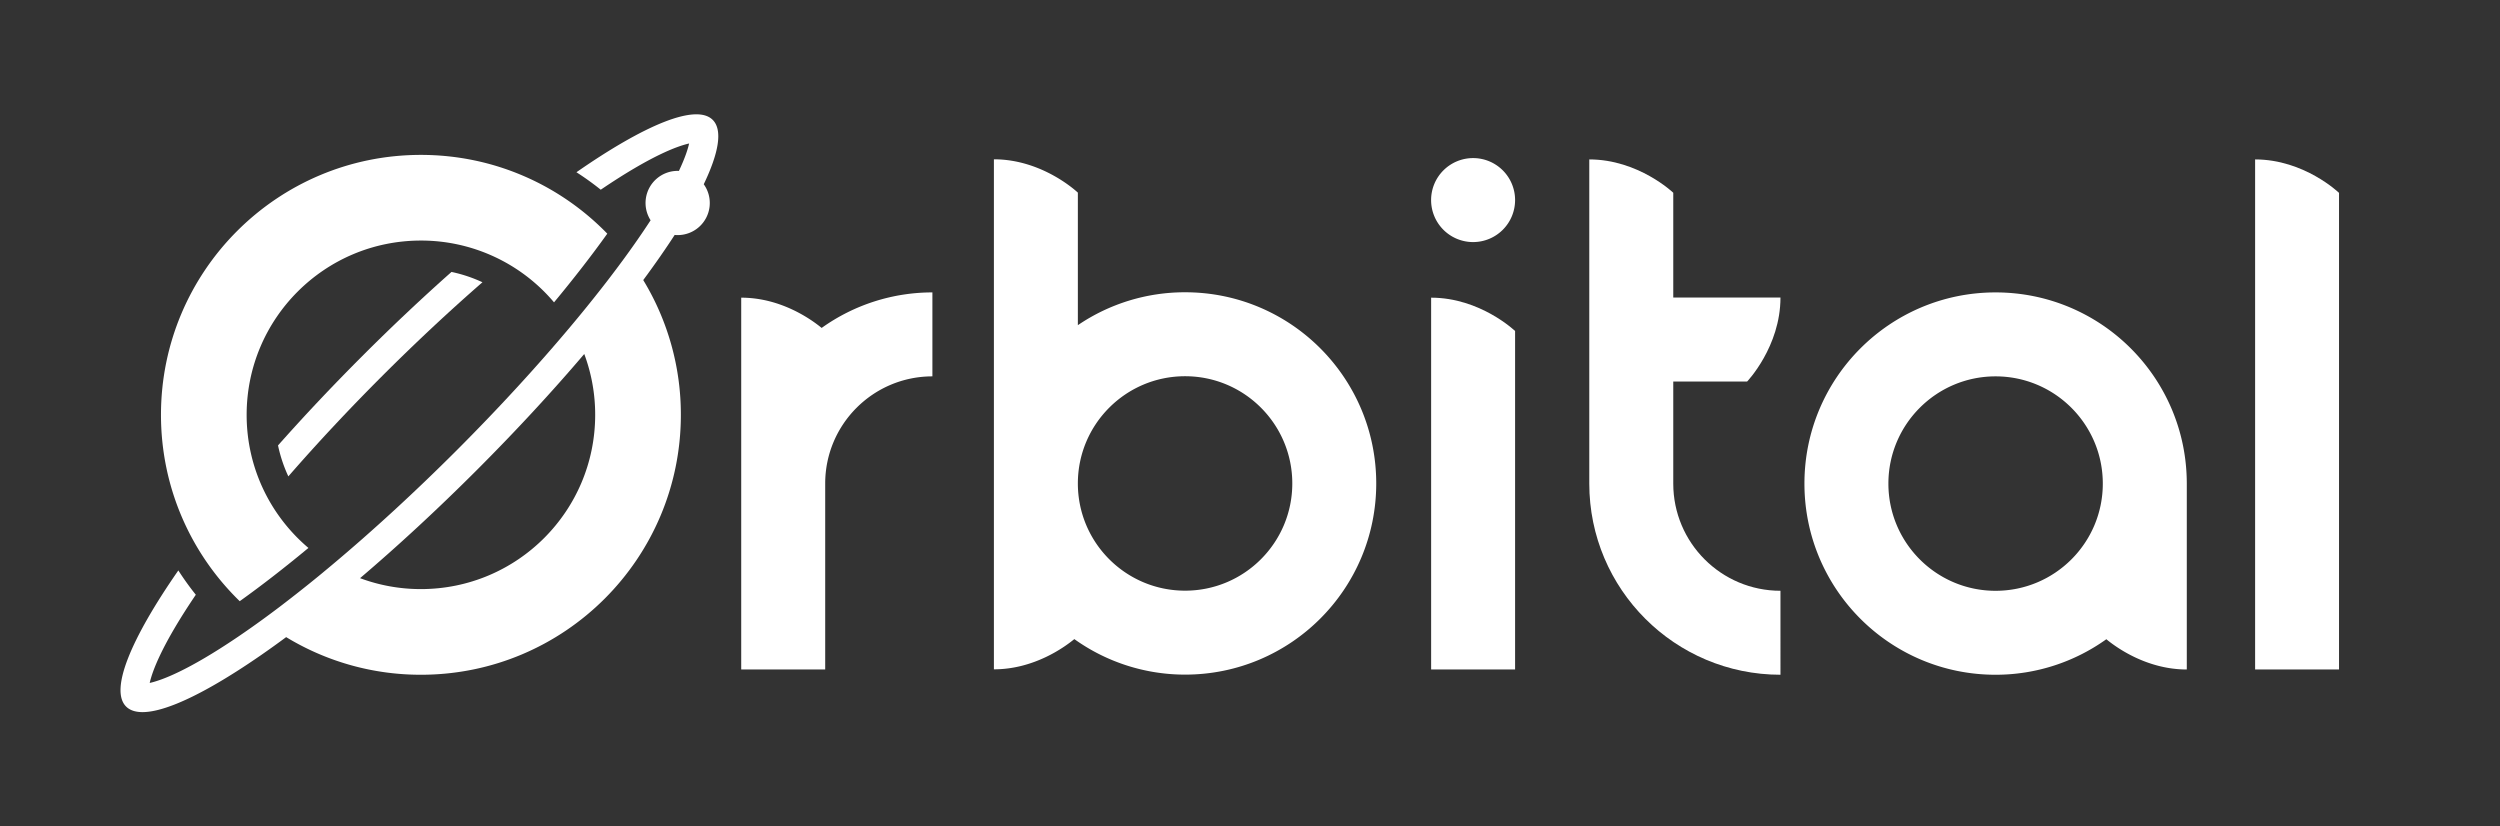
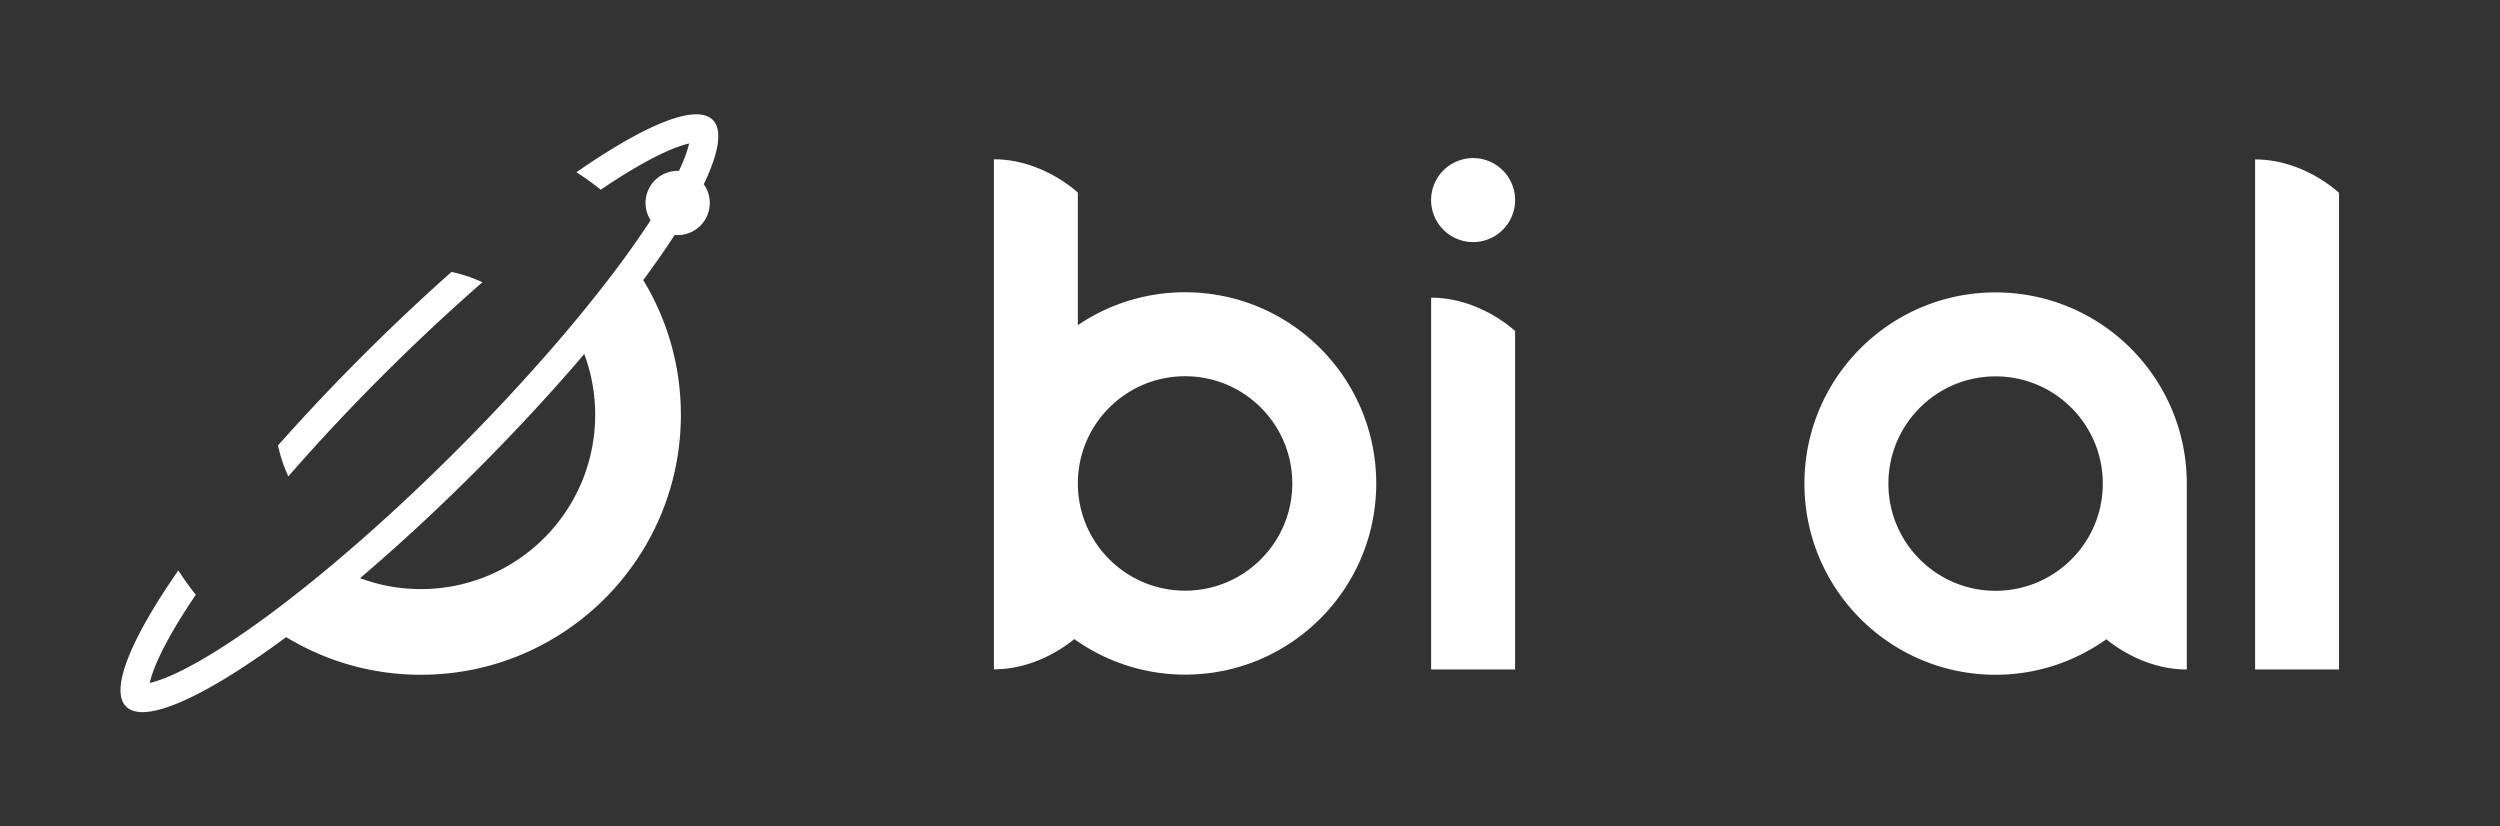
<svg xmlns="http://www.w3.org/2000/svg" id="Layer_1" data-name="Layer 1" viewBox="0 0 5281.86 1746">
  <rect x="0" y="0" width="5281.86" height="1746" fill="#333333" stroke="none" />
  <defs>
    <style>.cls-1{fill:#fff;}</style>
  </defs>
-   <path class="cls-1" d="M506.48,1270.18c45.88-32.79,94.69-70.67,145.15-112.53-79.84-67.54-130.54-168.46-130.54-281.23,0-203.34,164.84-368.19,368.18-368.19A367.4,367.4,0,0,1,1170.53,638.8c41.86-50.45,79.74-99.26,112.54-145.13C1183.29,391,1043.73,327.25,889.27,327.25c-303.29,0-549.16,245.87-549.16,549.17C340.11,1030.86,403.86,1170.4,506.48,1270.18Z" />
  <path class="cls-1" d="M587.38,941.07a305.09,305.09,0,0,0,21.82,65.41C669.9,936.73,736.87,865,807.5,794.39S949.64,657,1019.31,596.33a305.06,305.06,0,0,0-65.41-21.81c-61.36,54.4-124.74,114-188.5,177.78S641.85,879.62,587.38,941.07Z" />
  <path class="cls-1" d="M1505.81,253.3c-35.06-35.06-143.36,10.12-287.94,110.6a605.71,605.71,0,0,1,51.37,36.92c105.67-71.64,161.46-92,186.69-97.65-2.65,11.87-8.57,30.51-21.55,57.92-.89,0-1.77-.07-2.67-.07a67.82,67.82,0,0,0-57.15,104.35q-7.41,11.38-15.72,23.67-10.21,15.09-21.86,31.55-6.74,9.52-13.78,19.22h0q-3,4.16-6.09,8.35c-.25.34-.49.68-.74,1q-6.21,8.46-12.62,17l-.84,1.13q-6.44,8.58-13.06,17.27l-.75,1q-3,4-6.14,8l-.66.86q-3.4,4.41-6.85,8.84l-.38.49q-3.19,4.11-6.44,8.24c-.32.42-.65.83-1,1.24q-6.87,8.75-13.91,17.58l-1.12,1.4q-7.05,8.84-14.28,17.74c-.36.43-.71.87-1.06,1.3l-6.66,8.17-.69.85q-3.7,4.51-7.45,9.06l-.74.9q-3.39,4.1-6.8,8.21l-1.1,1.32q-3.8,4.56-7.64,9.15h0c-71.49,85.33-153.68,174.84-241.5,262.67S787.18,1121.8,701.77,1193.34h0q-4.47,3.75-8.93,7.45l-1.78,1.48q-3.88,3.23-7.77,6.43l-1.15,1-8.79,7.23-1.46,1.19-7.55,6.15-1.62,1.31q-4.38,3.57-8.76,7.08l-.67.54-8,6.4-1.78,1.42q-8.65,6.9-17.21,13.62l-1.68,1.32q-4,3.1-7.9,6.17l-.66.51q-4.3,3.36-8.59,6.65l-1.41,1.08q-3.75,2.9-7.48,5.74l-1.25,1q-4.26,3.26-8.51,6.47l-.81.61-7.66,5.76-1.46,1.09q-8.38,6.29-16.67,12.35l-1.46,1.08c-2.73,2-5.45,4-8.16,5.94h0q-9.54,6.93-18.93,13.57-16.63,11.77-31.85,22.06c-104.94,71-160.42,91.27-185.57,96.89,5.64-25.21,26-80.92,97.45-186.39a604.22,604.22,0,0,1-36.93-51.37C276.47,1349.5,231.37,1457.67,266.4,1492.7s142.36-9.7,286-109.21q25.36-17.58,52.18-37.42a546.56,546.56,0,0,0,284.74,79.51c303.3,0,549.17-245.87,549.17-549.16A546.54,546.54,0,0,0,1359,591.73q19.8-26.78,37.42-52.18,15.38-22.18,29-43.17c2.09.2,4.21.31,6.35.31a67.82,67.82,0,0,0,55.08-107.4C1518.84,322.59,1527,274.52,1505.81,253.3ZM1257.46,876.42c0,203.34-164.84,368.18-368.19,368.18a367.39,367.39,0,0,1-128.57-23.08c78.89-67.11,162.17-143.89,246.1-227.82s160.53-167,227.59-245.83A367.46,367.46,0,0,1,1257.46,876.42Z" />
-   <path class="cls-1" d="M1566,628.9v785.56h177.44V1021.65c0-125.08,101.35-226.43,226.49-226.49V617.78a401.69,401.69,0,0,0-234,75.06C1714.81,675.44,1650.41,628.9,1566,628.9Z" />
  <path class="cls-1" d="M2503.79,617.5A402,402,0,0,0,2277.24,687V407s-73.52-70.44-177.38-70.44V1414.12c84.35,0,148.69-46.43,169.91-63.88a402,402,0,0,0,234,75.06c223.07,0,403.87-180.8,403.87-403.87S2726.86,617.5,2503.79,617.5Zm0,630.42c-125.14,0-226.55-101.41-226.55-226.49s101.41-226.55,226.55-226.55,226.49,101.41,226.49,226.55S2628.87,1247.92,2503.79,1247.92Z" />
  <path class="cls-1" d="M4216.13,617.78c-223,0-403.82,180.8-403.82,403.93s180.81,403.87,403.82,403.87a401.57,401.57,0,0,0,234-75.06c21.16,17.46,85.56,63.94,170,63.94V1021.71C4620.12,798.58,4439.26,617.78,4216.13,617.78Zm0,630.42c-125,0-226.43-101.41-226.43-226.49s101.41-226.55,226.43-226.55,226.55,101.41,226.55,226.55S4341.27,1248.2,4216.13,1248.2Z" />
  <path class="cls-1" d="M4764.48,336.82V1414.35h177.27V407.48S4868.4,336.82,4764.48,336.82Z" />
  <path class="cls-1" d="M3023.62,1414.46H3201V699.34s-73.52-70.44-177.38-70.44Z" />
  <path class="cls-1" d="M3112.31,334A88.72,88.72,0,1,0,3201,422.66,88.67,88.67,0,0,0,3112.31,334Z" />
-   <path class="cls-1" d="M3535.18,806.06h156.05s70.44-73.52,70.44-177.39H3535.18V407.26s-73.58-70.44-177.44-70.44v684.83c0,223.07,180.86,403.88,403.93,403.93V1248.15c-125.14,0-226.49-101.36-226.49-226.5V806.06Z" />
</svg>